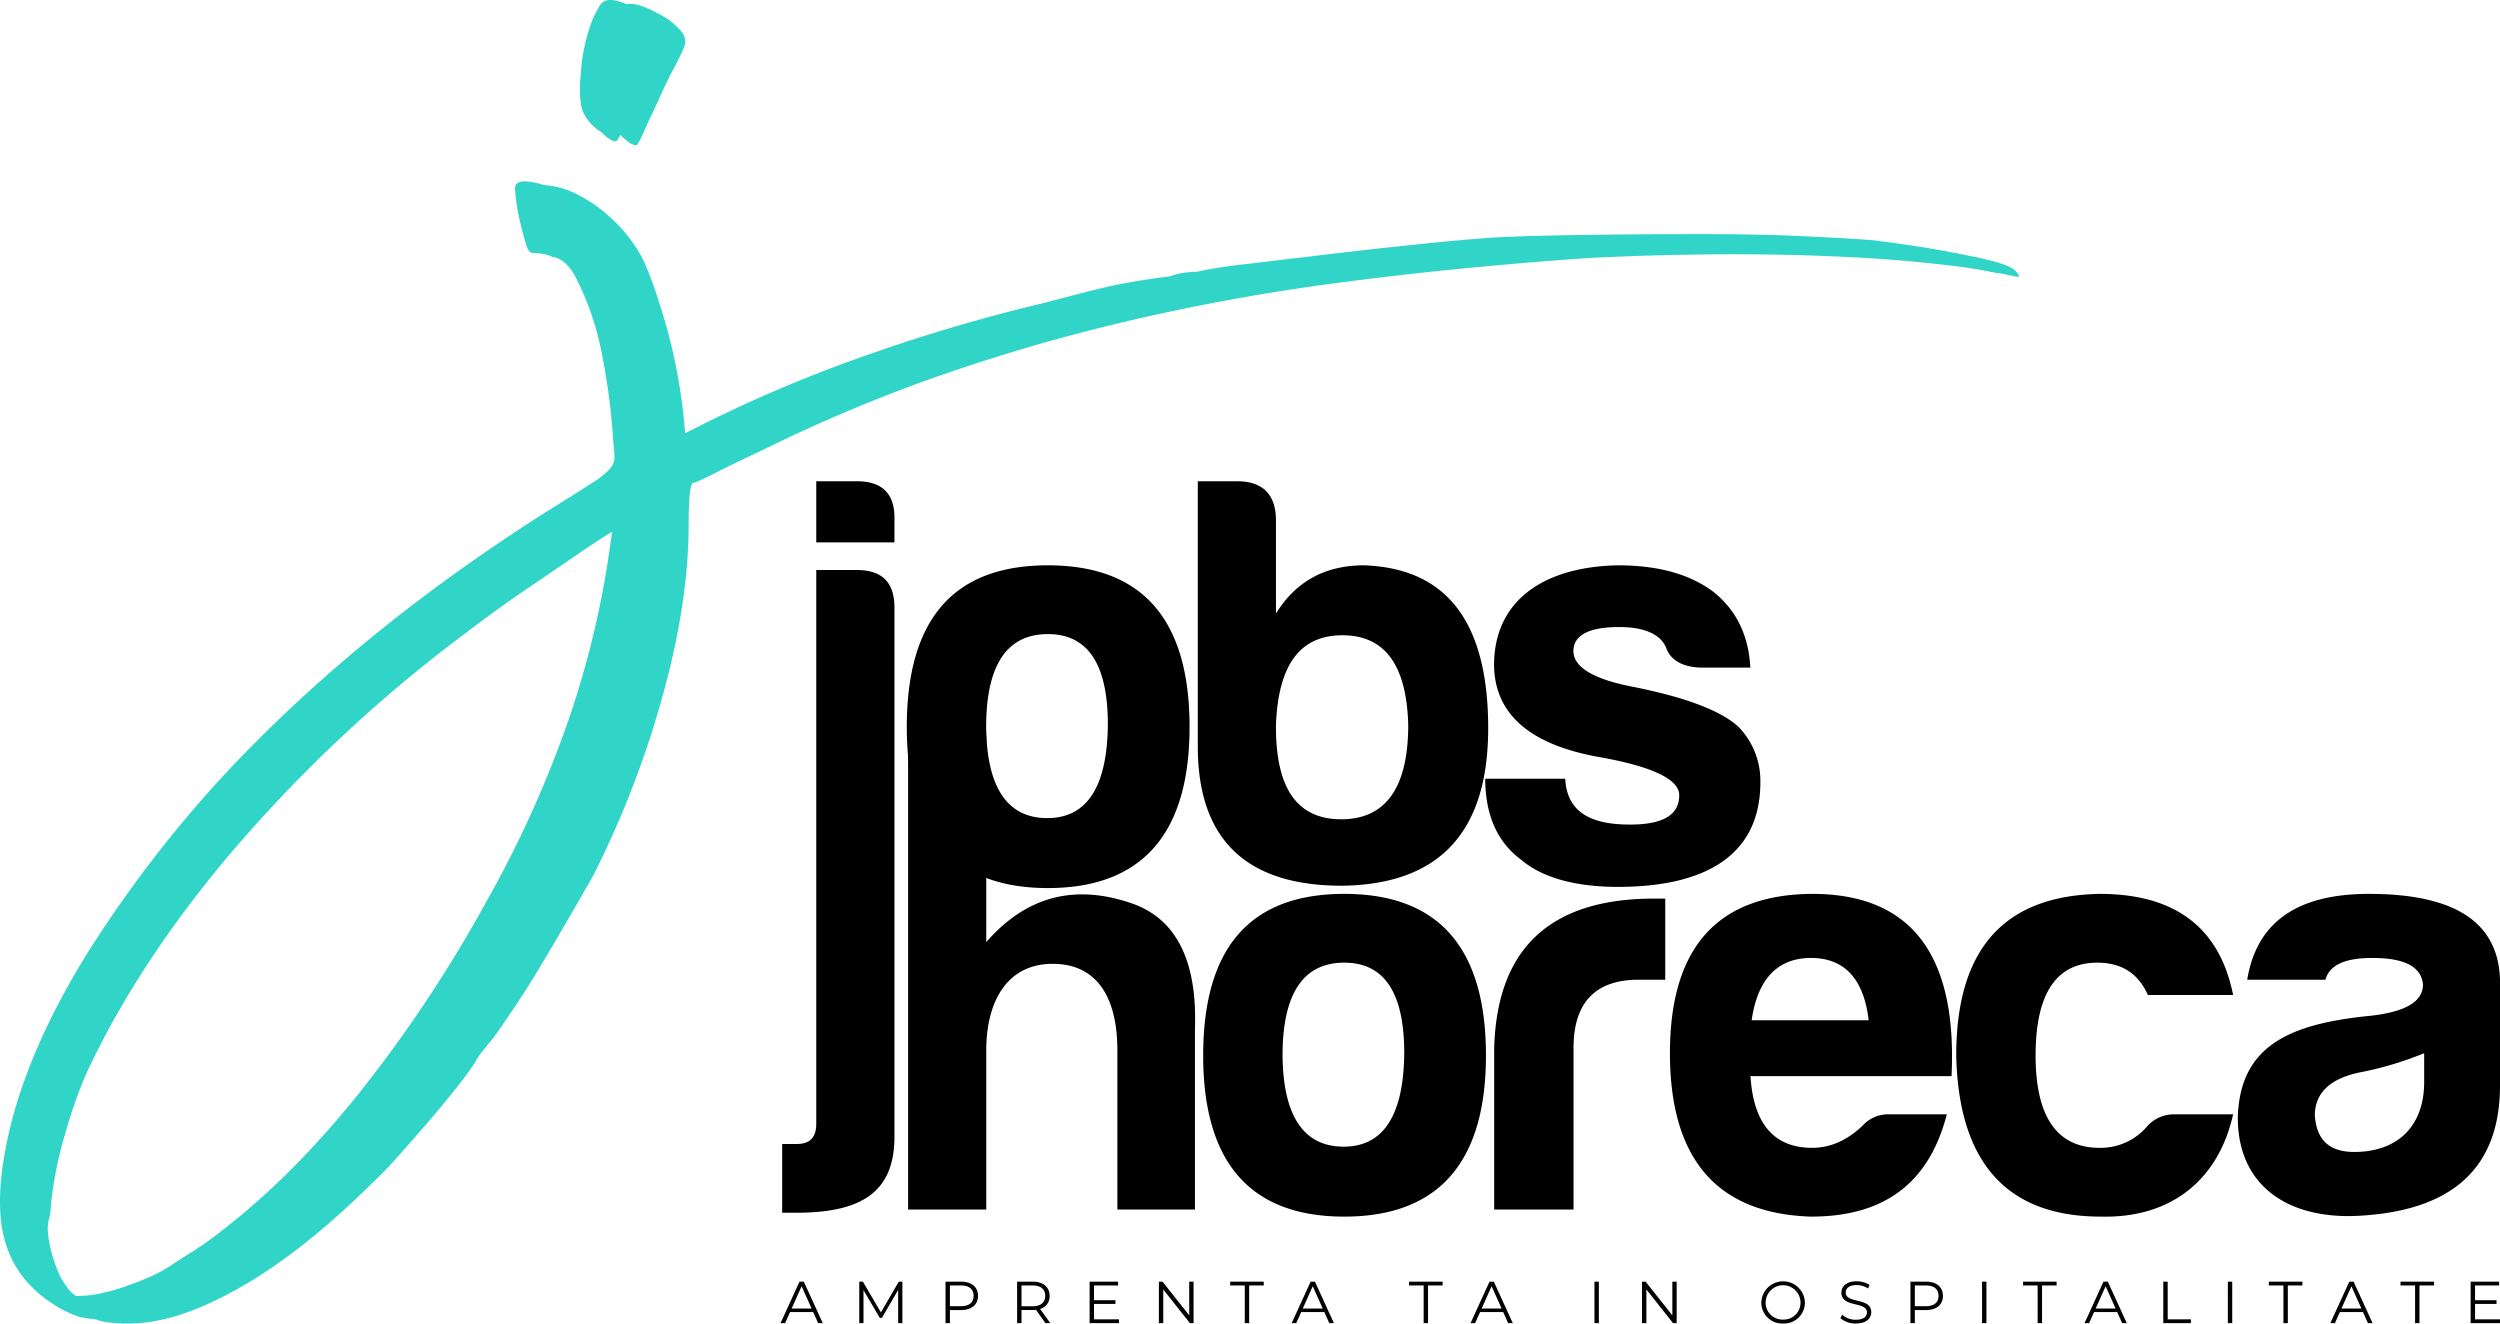
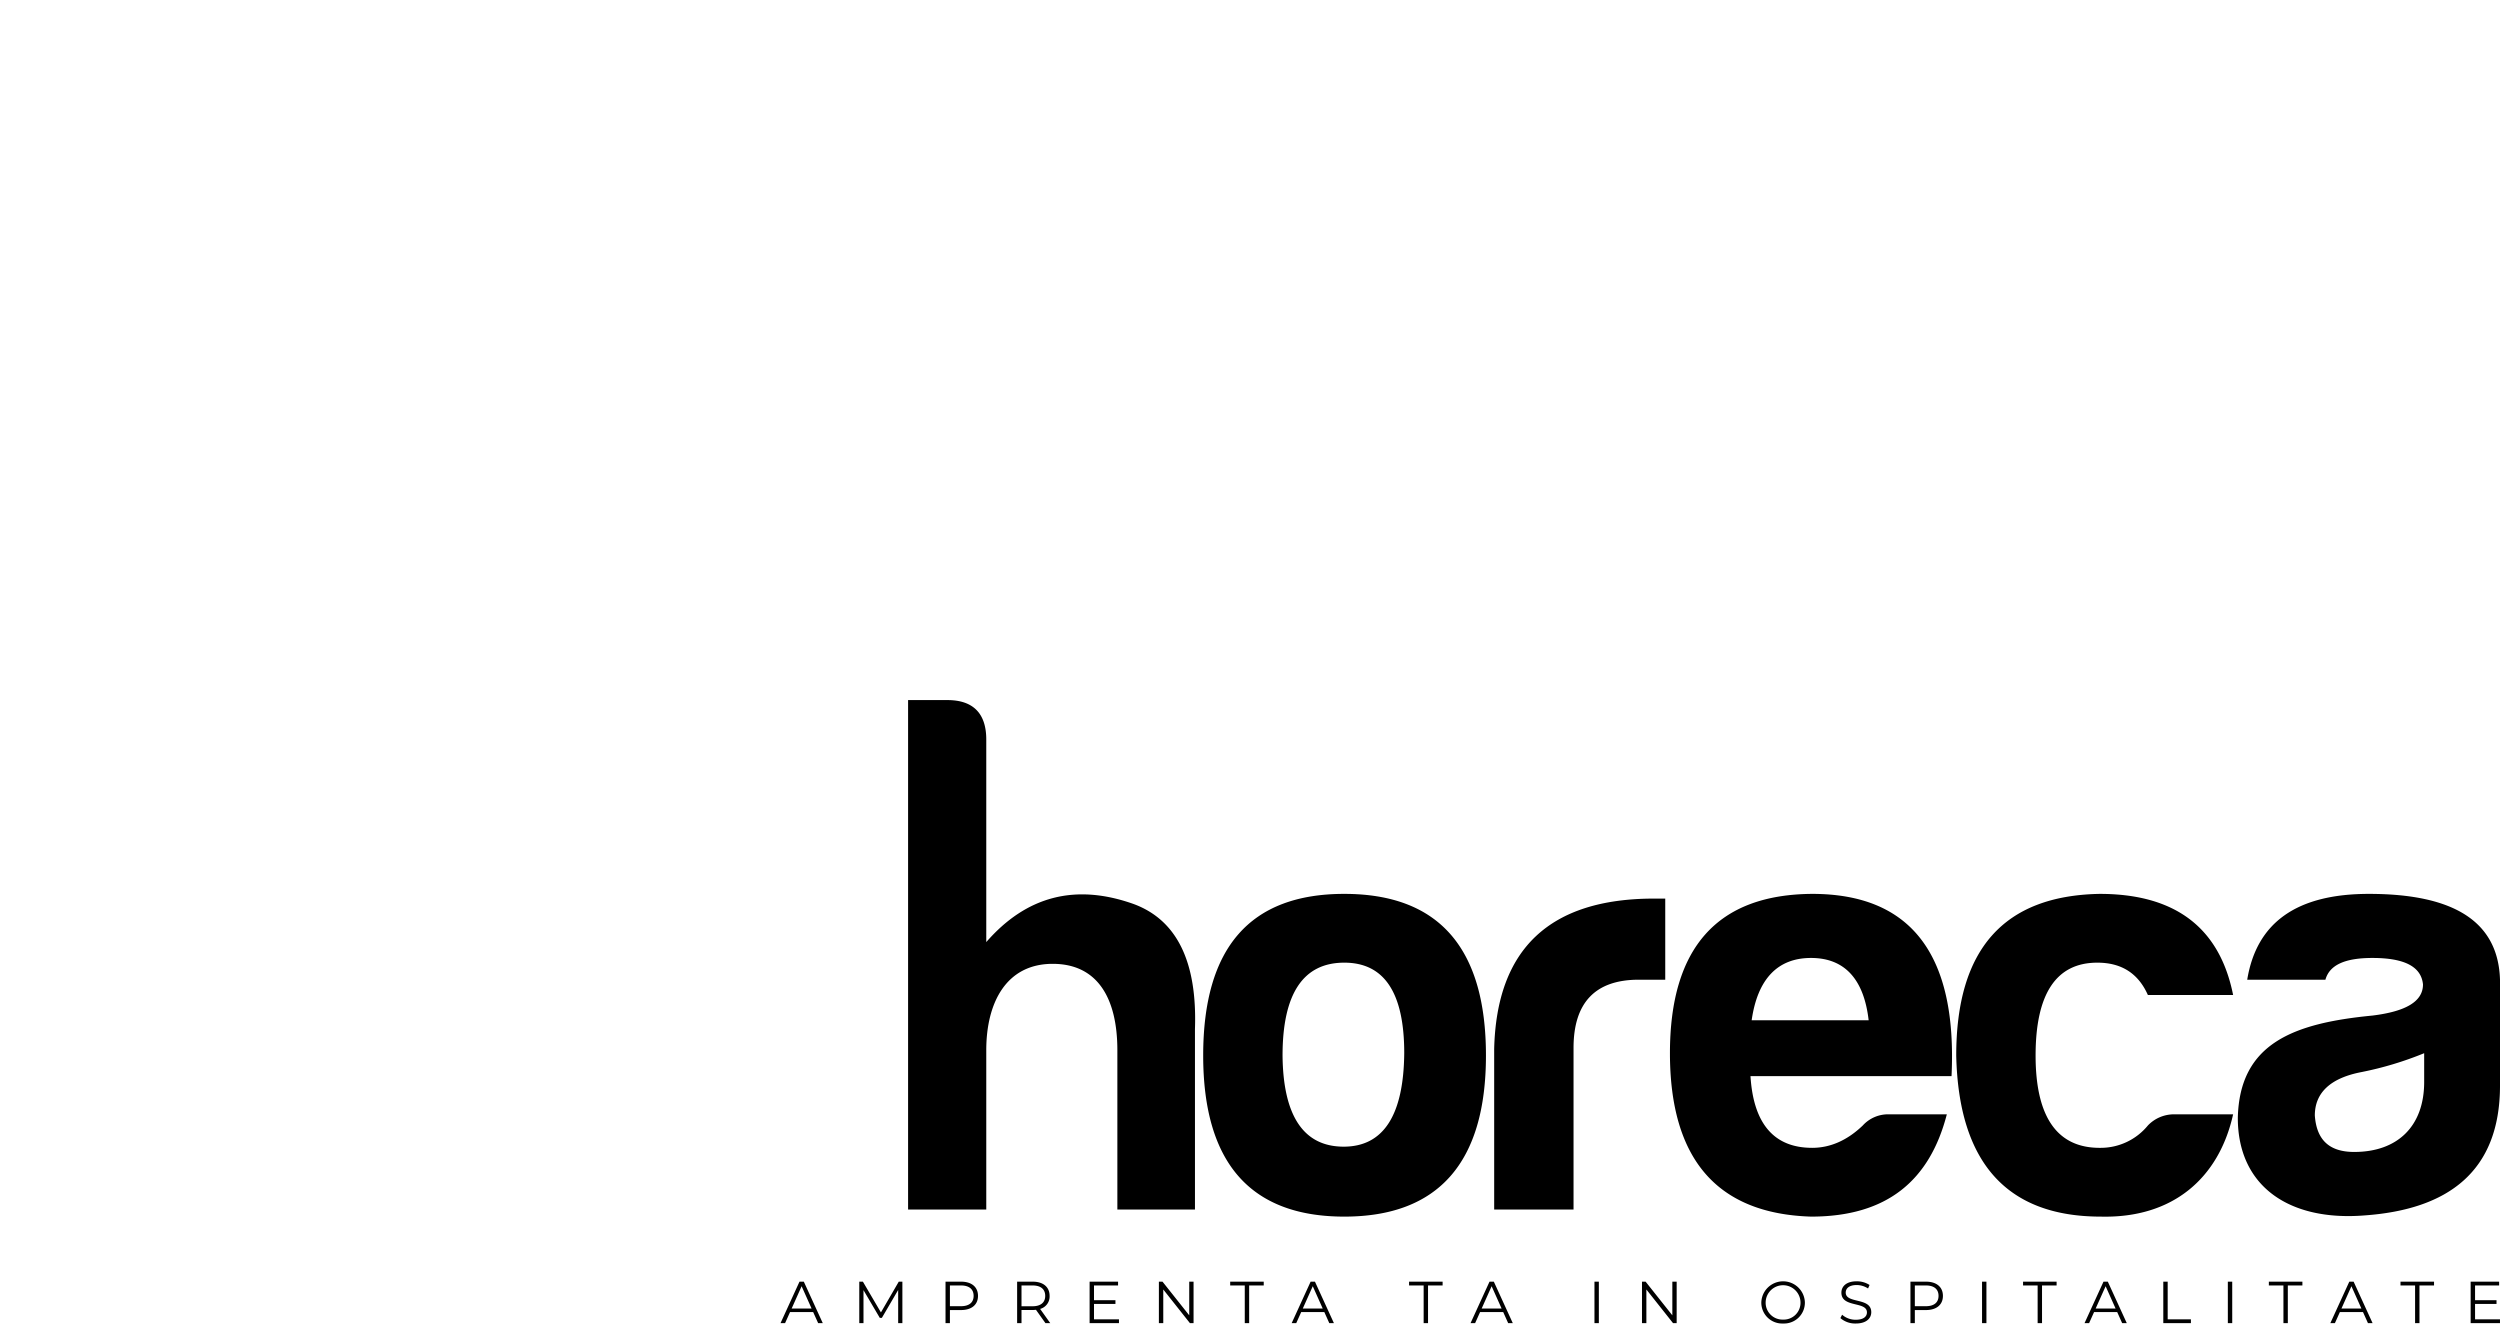
<svg xmlns="http://www.w3.org/2000/svg" width="637.909" height="337.71" viewBox="0 0 637.909 337.71">
  <g id="Group_65" data-name="Group 65" transform="translate(-181.045 -331.145)">
-     <path id="Path_97" data-name="Path 97" d="M5.25-102v15.6H25.2v-5.85c.15-6.45-3-9.75-9.6-9.75ZM25.2,65.3V-69.75c0-6.45-3.15-9.6-9.6-9.6H5.25V61.85c0,3.3-1.35,5.25-4.95,5.25H-3.45V84.65H0C15.75,84.65,25.2,80.15,25.2,65.3ZM64.35-80.55c-24,0-36,13.65-36,41.25,0,27.3,12,41.1,36,41.1S100.5-12,100.5-39.3C100.5-66.9,88.35-80.55,64.35-80.55Zm0,17.55c10.2,0,15.3,7.65,15.3,23.1C79.5-24.15,74.4-16.05,64.2-16.05S48.75-23.85,48.6-39.3C48.6-55.05,53.85-63,64.35-63Zm58.2-28.95c0-6.6-3.3-10.05-9.9-10.05H102.6v67.65c0,23.85,12.45,35.7,37.2,35.55C164.4.75,176.7-12.6,176.7-39c0-27-10.5-40.8-31.65-41.55-9.9,0-17.4,4.05-22.5,12.3ZM139.5-62.7c10.8,0,16.35,7.5,16.8,22.8,0,16.05-5.7,24.15-17.1,24.15s-16.8-8.1-16.65-24.15C123.15-55.2,128.7-62.7,139.5-62.7Zm56.85,36.6h-20.4c0,9.15,3,16.05,9,20.55,5.4,4.65,13.8,7.05,24.9,7.05,21,0,36.3-7.2,36.3-26.7a19.708,19.708,0,0,0-5.55-14.1c-4.35-4.05-13.2-7.5-26.7-10.2-10.35-1.95-15.45-5.1-15.45-9.15s3.9-6.15,11.7-6.15c6.6,0,10.65,1.95,12,5.4,1.2,3.15,4.2,4.8,8.85,4.95h12.6q-.675-12.375-9.45-19.35-9-6.75-24.3-6.75c-18.15.3-31.65,8.4-31.65,25.5.15,12.45,9.15,20.25,26.7,23.4,13.65,2.4,20.55,5.7,20.55,9.75,0,5.1-4.2,7.5-12.6,7.5C203.1-14.4,196.8-17.4,196.35-26.1Z" transform="translate(384.077 555.945)" />
    <path id="Path_96" data-name="Path 96" d="M58.65-40.65V0h19.8V-46.05Q79.35-71.925,62.7-78c-14.85-5.25-27.3-1.95-37.5,9.75v-51.7c0-6.6-3.3-10.05-9.9-10.05H5.25V0H25.2V-40.65c0-12.15,5.1-22.05,16.95-22.05C53.55-62.7,58.65-54,58.65-40.65Zm57.9-39.9c-24,0-36,13.65-36,41.25,0,27.3,12,41.1,36,41.1S152.7-12,152.7-39.3C152.7-66.9,140.55-80.55,116.55-80.55Zm0,17.55c10.2,0,15.3,7.65,15.3,23.1-.15,15.75-5.25,23.85-15.45,23.85s-15.45-7.8-15.6-23.25C100.8-55.05,106.05-63,116.55-63ZM154.8,0h20.25V-41.25c0-11.55,5.55-17.4,16.65-17.4h6.75v-20.7H195.6c-26.55,0-40.2,12.75-40.8,38.4ZM270.3-24.3H255.6a8.739,8.739,0,0,0-6.75,2.85c-3.9,3.75-8.25,5.7-12.9,5.7-9.75,0-15-6.15-15.75-18.3h51.3c1.5-31.05-10.35-46.5-35.55-46.5-24.15.15-36.3,13.65-36.3,40.65s12,40.95,36,41.7C255.15,1.8,265.95-7.5,270.3-24.3ZM235.65-64.2c8.55,0,13.5,5.4,14.7,15.9H220.5C222-58.8,227.1-64.2,235.65-64.2Zm107.7,39.9h-15a9.193,9.193,0,0,0-6.75,2.85,15.569,15.569,0,0,1-12,5.7c-11.1.15-16.65-7.8-16.65-23.55S298.2-63,308.7-63c6.3,0,10.5,2.85,12.9,8.25h21.75C339.9-72,328.5-80.55,309.3-80.55c-24.45.45-36.6,14.1-36.6,41.25.6,27.3,12.9,41.1,36.9,41.1C328.05,2.25,339.75-8.1,343.35-24.3Zm30.9,9.6c-6.3,0-9.6-3-10.05-9.3,0-5.85,4.05-9.6,12-11.1a86.4,86.4,0,0,0,15.9-4.8v7.35C392.1-21.3,385.35-14.7,374.25-14.7Zm4.65-49.5c8.25,0,12.45,2.25,12.9,6.75,0,4.35-4.35,6.9-12.9,7.95-20.1,1.95-33.9,7.05-34.35,26.1,0,17.55,13.2,26.4,32.25,24.9C398.25,0,411.45-9.75,411.45-31.65v-27C411-73.35,399.9-80.55,378-80.55c-18.3,0-28.65,7.2-31.05,21.9H366.9C367.95-62.4,371.85-64.2,378.9-64.2Z" transform="translate(407.505 639.781)" />
-     <path id="Path_91" data-name="Path 91" d="M353.087-68.656q-2.744-3.207-30.875-6.814-4.46-.4-16.81-1t-27.1-.6q-14.751,0-28.988.2t-22.813.6q-6.861.4-18.7,1.6t-23.671,2.606q-11.835,1.4-21.784,2.605a125.592,125.592,0,0,0-13.036,2q-.686,0-2.744.2a15.432,15.432,0,0,0-4.117,1q-3.431.4-6,.8t-5.832,1q-3.259.6-8.062,1.8t-12.35,3.207A439.974,439.974,0,0,0,63.551-45.608,356.008,356.008,0,0,0,21.012-27.369l-7.2,3.608a141.367,141.367,0,0,0-4.8-30.063Q5.232-67.053,2.487-72.264a37.752,37.752,0,0,0-7.719-9.821A36.647,36.647,0,0,0-14.151-88.3a21.329,21.329,0,0,0-7.376-2.2q-3.087-.2-3.087,1.8a33.923,33.923,0,0,0,.343,3.407,50.653,50.653,0,0,0,1.029,5.411q.686,2.806,1.372,5.211t1.715,2.405a17.459,17.459,0,0,1,6,1.2q3.259,1.2,5.317,5.612a70.345,70.345,0,0,1,6,17.036A163.752,163.752,0,0,1,.429-24.563q.343,3.207.343,4.61a4.334,4.334,0,0,1-1.2,2.806,19.192,19.192,0,0,1-3.945,3.207q-2.744,1.8-7.89,5.011Q-62.693,22.336-98.37,60.416a312.356,312.356,0,0,0-35.677,46.5q-14.065,22.848-19.211,43.291-4.46,18.038-1.715,28.861t13.036,17.236a27.408,27.408,0,0,0,6.518,3.006,31.954,31.954,0,0,0,7.2.6q12.007,0,27.959-9.019t33.448-26.255a104.541,104.541,0,0,0,7.376-7.616q4.288-4.81,8.4-9.62t7.2-8.819a63.553,63.553,0,0,0,3.774-5.211,15.012,15.012,0,0,1,1.715-2.605q1.372-1.8,3.087-3.808,1.715-2.405,4.974-7.215t6.861-10.823q3.6-6.013,7.2-12.226t6.346-11.023A247.188,247.188,0,0,0,7.8,39.973q6.69-24.051,6.69-43.692,0-10.021,1.029-10.823.686,0,5.832-2.605T33.362-22.96A404.475,404.475,0,0,1,78.13-41.8a476.806,476.806,0,0,1,48.2-14.03A547.926,547.926,0,0,1,180.36-65.65Q209-69.458,242.624-71.863q14.065-.8,30.36-1t31.732.4q15.437.6,27.959,2a177.02,177.02,0,0,1,19.382,3.006q1.715.4,1.887.2T353.087-68.656ZM-.6,4.3A235.156,235.156,0,0,1-11.406,48.19a283.042,283.042,0,0,1-20.755,45.5,346.612,346.612,0,0,1-32.59,48.9Q-81.9,163.834-99.742,177.463a82.768,82.768,0,0,1-7.033,5.011q-2.916,1.8-5.317,3.407a37.683,37.683,0,0,1-4.974,2.806q-2.573,1.2-6,2.405a45.9,45.9,0,0,1-6.689,2,29.666,29.666,0,0,1-6.346.8,14.678,14.678,0,0,1-5.146-.6,8.689,8.689,0,0,1-3.087-3.006,14.322,14.322,0,0,1-2.058-3.608,36.055,36.055,0,0,1-1.715-5.011,27.353,27.353,0,0,1-.858-4.81,10.175,10.175,0,0,1,.172-3.407,10.956,10.956,0,0,0,.515-3.006q.172-2.2.515-4.61a100.6,100.6,0,0,1,3.259-14.631,115.027,115.027,0,0,1,5.66-15.833q13.036-27.658,36.192-55.116A366.672,366.672,0,0,1-48.97,28.749q4.117-3.207,10.292-7.816t12.693-9.019Q-19.468,7.5-13.636,3.5t9.262-6.013L.772-5.323ZM-2.658-103.129a12.136,12.136,0,0,1-4.46-4.81q-1.372-2.806-.686-10.422A46.574,46.574,0,0,1-5.06-131.188,26.329,26.329,0,0,1-2.83-135.6a2.953,2.953,0,0,1,2.573-1.2q2.4,0,6.861,2.405a18.035,18.035,0,0,1,6.175,4.81,4.242,4.242,0,0,1,.858,2.806q-.172,1.2-2.916,6.414-1.715,3.207-3.431,7.015T4.2-106.737q-1.029,2.405-1.887,4.209t-1.2,1.8Q-.257-100.724-2.658-103.129Z" transform="translate(337.064 467.945)" fill="#30d5c8" />
-     <path id="Path_98" data-name="Path 98" d="M353.087-68.656q-2.744-3.207-30.875-6.814-4.46-.4-16.81-1t-27.1-.6q-14.751,0-28.988.2t-22.813.6q-6.861.4-18.7,1.6t-23.671,2.606q-11.835,1.4-21.784,2.605a125.592,125.592,0,0,0-13.036,2q-.686,0-2.744.2a15.432,15.432,0,0,0-4.117,1q-3.431.4-6,.8t-5.832,1q-3.259.6-8.062,1.8t-12.35,3.207A439.974,439.974,0,0,0,63.551-45.608,356.008,356.008,0,0,0,21.012-27.369l-7.2,3.608a141.367,141.367,0,0,0-4.8-30.063Q5.232-67.053,2.487-72.264a37.752,37.752,0,0,0-7.719-9.821A36.647,36.647,0,0,0-14.151-88.3a21.329,21.329,0,0,0-7.376-2.2q-3.087-.2-3.087,1.8a33.923,33.923,0,0,0,.343,3.407,50.653,50.653,0,0,0,1.029,5.411q.686,2.806,1.372,5.211t1.715,2.405a17.459,17.459,0,0,1,6,1.2q3.259,1.2,5.317,5.612a70.345,70.345,0,0,1,6,17.036A163.752,163.752,0,0,1,.429-24.563q.343,3.207.343,4.61a4.334,4.334,0,0,1-1.2,2.806,19.192,19.192,0,0,1-3.945,3.207q-2.744,1.8-7.89,5.011Q-62.693,22.336-98.37,60.416a312.356,312.356,0,0,0-35.677,46.5q-14.065,22.848-19.211,43.291-4.46,18.038-1.715,28.861t13.036,17.236a27.408,27.408,0,0,0,6.518,3.006,31.954,31.954,0,0,0,7.2.6q12.007,0,27.959-9.019t33.448-26.255a104.541,104.541,0,0,0,7.376-7.616q4.288-4.81,8.4-9.62t7.2-8.819a63.552,63.552,0,0,0,3.774-5.211,15.013,15.013,0,0,1,1.715-2.605q1.372-1.8,3.087-3.808,1.715-2.405,4.974-7.215t6.861-10.823q3.6-6.013,7.2-12.226t6.346-11.023A247.188,247.188,0,0,0,7.8,39.973q6.69-24.051,6.69-43.692,0-10.021,1.029-10.823.686,0,5.832-2.605T33.362-22.96A404.475,404.475,0,0,1,78.13-41.8a476.806,476.806,0,0,1,48.2-14.03A547.926,547.926,0,0,1,180.36-65.65Q209-69.458,242.624-71.863q14.065-.8,30.36-1t31.732.4q15.437.6,27.959,2a177.02,177.02,0,0,1,19.382,3.006q1.715.4,1.887.2T353.087-68.656ZM-.6,4.3A235.156,235.156,0,0,1-11.406,48.19a283.042,283.042,0,0,1-20.755,45.5,346.612,346.612,0,0,1-32.59,48.9Q-81.9,163.834-99.742,177.463a82.768,82.768,0,0,1-7.033,5.011q-2.916,1.8-5.317,3.407a37.683,37.683,0,0,1-4.974,2.806q-2.573,1.2-6,2.405a45.9,45.9,0,0,1-6.689,2,29.666,29.666,0,0,1-6.346.8,14.678,14.678,0,0,1-5.146-.6,8.689,8.689,0,0,1-3.087-3.006,14.322,14.322,0,0,1-2.058-3.608,36.055,36.055,0,0,1-1.715-5.011,27.353,27.353,0,0,1-.858-4.81,10.175,10.175,0,0,1,.172-3.407,10.956,10.956,0,0,0,.515-3.006q.172-2.2.515-4.61a100.6,100.6,0,0,1,3.259-14.631,115.026,115.026,0,0,1,5.66-15.833q13.036-27.658,36.192-55.116A366.672,366.672,0,0,1-48.97,28.749q4.117-3.207,10.292-7.816t12.693-9.019Q-19.468,7.5-13.636,3.5t9.262-6.013L.772-5.323ZM-2.658-103.129a12.136,12.136,0,0,1-4.46-4.81q-1.372-2.806-.686-10.422A46.574,46.574,0,0,1-5.06-131.188,26.329,26.329,0,0,1-2.83-135.6a2.953,2.953,0,0,1,2.573-1.2q2.4,0,6.861,2.405a18.035,18.035,0,0,1,6.175,4.81,4.242,4.242,0,0,1,.858,2.806q-.172,1.2-2.916,6.414-1.715,3.207-3.431,7.015T4.2-106.737q-1.029,2.405-1.887,4.209t-1.2,1.8Q-.257-100.724-2.658-103.129Z" transform="translate(342.266 468.945)" fill="#30d5c8" />
    <path id="Path_94" data-name="Path 94" d="M9.643,15.557h1.18L5.984,4.971H4.88L.04,15.557H1.2l1.27-2.828h5.9Zm-6.76-3.736L5.424,6.135l2.541,5.686ZM30.212,4.971,25.659,12.82l-4.6-7.849h-.923V15.557h1.074V7.133l4.159,7.078H25.9L30.06,7.088v8.469h1.074V4.971Zm15.895,0H42.144V15.557h1.119V12.215h2.843c2.692,0,4.325-1.361,4.325-3.615C50.432,6.332,48.8,4.971,46.106,4.971Zm-.03,6.261H43.263V5.939h2.813c2.117,0,3.236.968,3.236,2.662C49.313,10.264,48.193,11.232,46.076,11.232Zm22.791,4.325-2.586-3.63A3.282,3.282,0,0,0,68.7,8.6c0-2.269-1.633-3.63-4.325-3.63H60.413V15.557h1.119V12.2h2.843a7.537,7.537,0,0,0,.847-.045l2.42,3.4Zm-4.522-4.31H61.532V5.939h2.813c2.117,0,3.236.968,3.236,2.662C67.582,10.264,66.463,11.247,64.345,11.247Zm15.683,3.342V10.657H85.5V9.7H80.029V5.939h6.14V4.971H78.909V15.557H86.4v-.968Zm24.3-9.619v8.59l-6.821-8.59h-.923V15.557h1.119V6.967l6.806,8.59h.923V4.971ZM118.5,15.557h1.119V5.939h3.72V4.971h-8.56v.968h3.72Zm21.566,0h1.18l-4.84-10.587h-1.1l-4.84,10.587h1.165l1.27-2.828h5.9Zm-6.76-3.736,2.541-5.686,2.541,5.686Zm30.837,3.736h1.119V5.939h3.72V4.971h-8.56v.968h3.72Zm21.566,0h1.18l-4.84-10.587h-1.1l-4.84,10.587h1.165l1.27-2.828h5.9Zm-6.76-3.736,2.541-5.686,2.541,5.686Zm28.78,3.736h1.119V4.971h-1.119ZM227.6,4.971v8.59l-6.821-8.59h-.923V15.557h1.119V6.967l6.806,8.59h.923V4.971ZM255.87,15.648a5.324,5.324,0,0,0,5.55-5.384,5.561,5.561,0,0,0-11.116,0A5.328,5.328,0,0,0,255.87,15.648Zm0-1a4.3,4.3,0,0,1-4.461-4.386,4.447,4.447,0,0,1,8.893,0A4.289,4.289,0,0,1,255.87,14.65Zm18.542,1c2.707,0,3.947-1.331,3.947-2.889,0-3.857-6.518-2.1-6.518-5.006,0-1.059.862-1.921,2.8-1.921a5.45,5.45,0,0,1,2.9.877l.378-.892a5.976,5.976,0,0,0-3.282-.938c-2.692,0-3.9,1.346-3.9,2.9,0,3.917,6.518,2.132,6.518,5.036,0,1.044-.862,1.875-2.843,1.875a5.2,5.2,0,0,1-3.494-1.286l-.439.862A5.74,5.74,0,0,0,274.412,15.648ZM292.318,4.971h-3.962V15.557h1.119V12.215h2.843c2.692,0,4.325-1.361,4.325-3.615C296.644,6.332,295.01,4.971,292.318,4.971Zm-.03,6.261h-2.813V5.939h2.813c2.117,0,3.236.968,3.236,2.662C295.524,10.264,294.405,11.232,292.288,11.232Zm14.337,4.325h1.119V4.971h-1.119Zm14.186,0h1.119V5.939h3.72V4.971h-8.56v.968h3.72Zm21.566,0h1.18L338.717,4.971h-1.1l-4.84,10.587h1.164l1.27-2.828h5.9Zm-6.76-3.736,2.541-5.686,2.541,5.686Zm17.256,3.736h7.048v-.968h-5.928V4.971h-1.119Zm16.47,0h1.119V4.971h-1.119Zm14.186,0h1.119V5.939h3.72V4.971h-8.56v.968h3.72Zm21.566,0h1.18l-4.84-10.587h-1.1l-4.84,10.587h1.165l1.27-2.828h5.9Zm-6.76-3.736,2.541-5.686,2.541,5.686Zm18.784,3.736h1.119V5.939h3.72V4.971H413.4v.968h3.72Zm15.305-.968V10.657H437.9V9.7h-5.475V5.939h6.14V4.971H431.3V15.557h7.486v-.968Z" transform="translate(380.165 653.207)" />
  </g>
</svg>